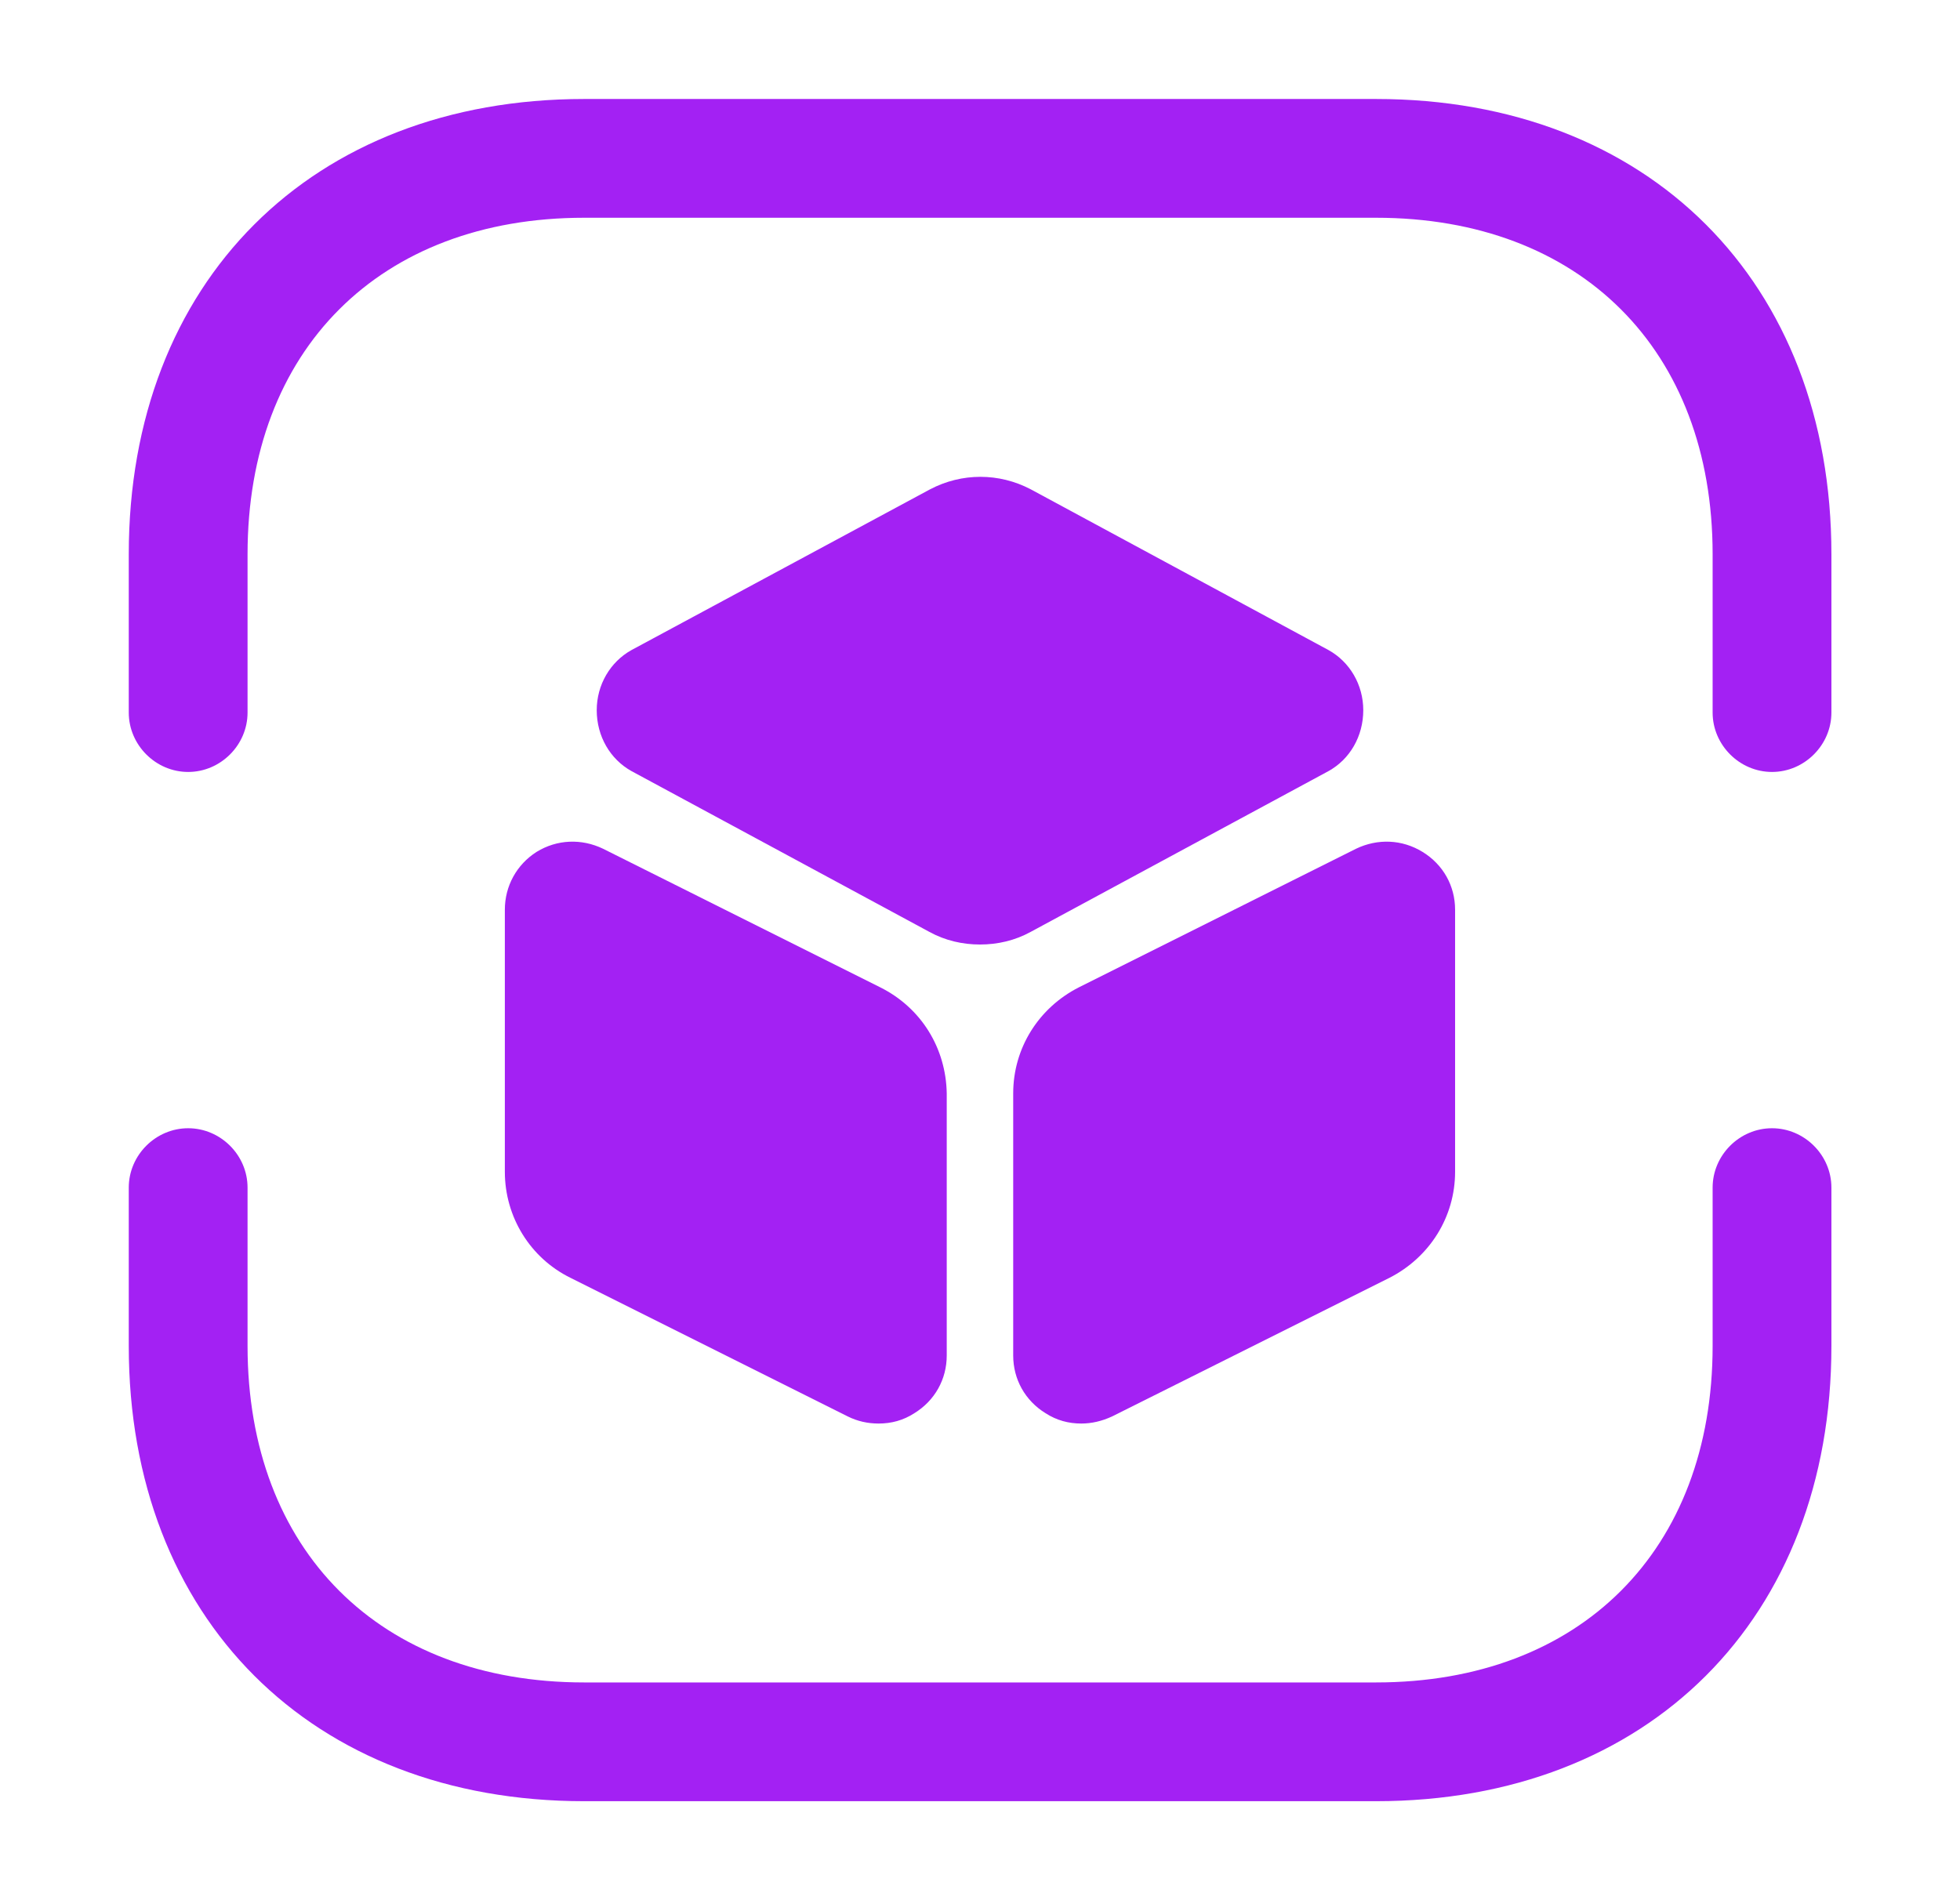
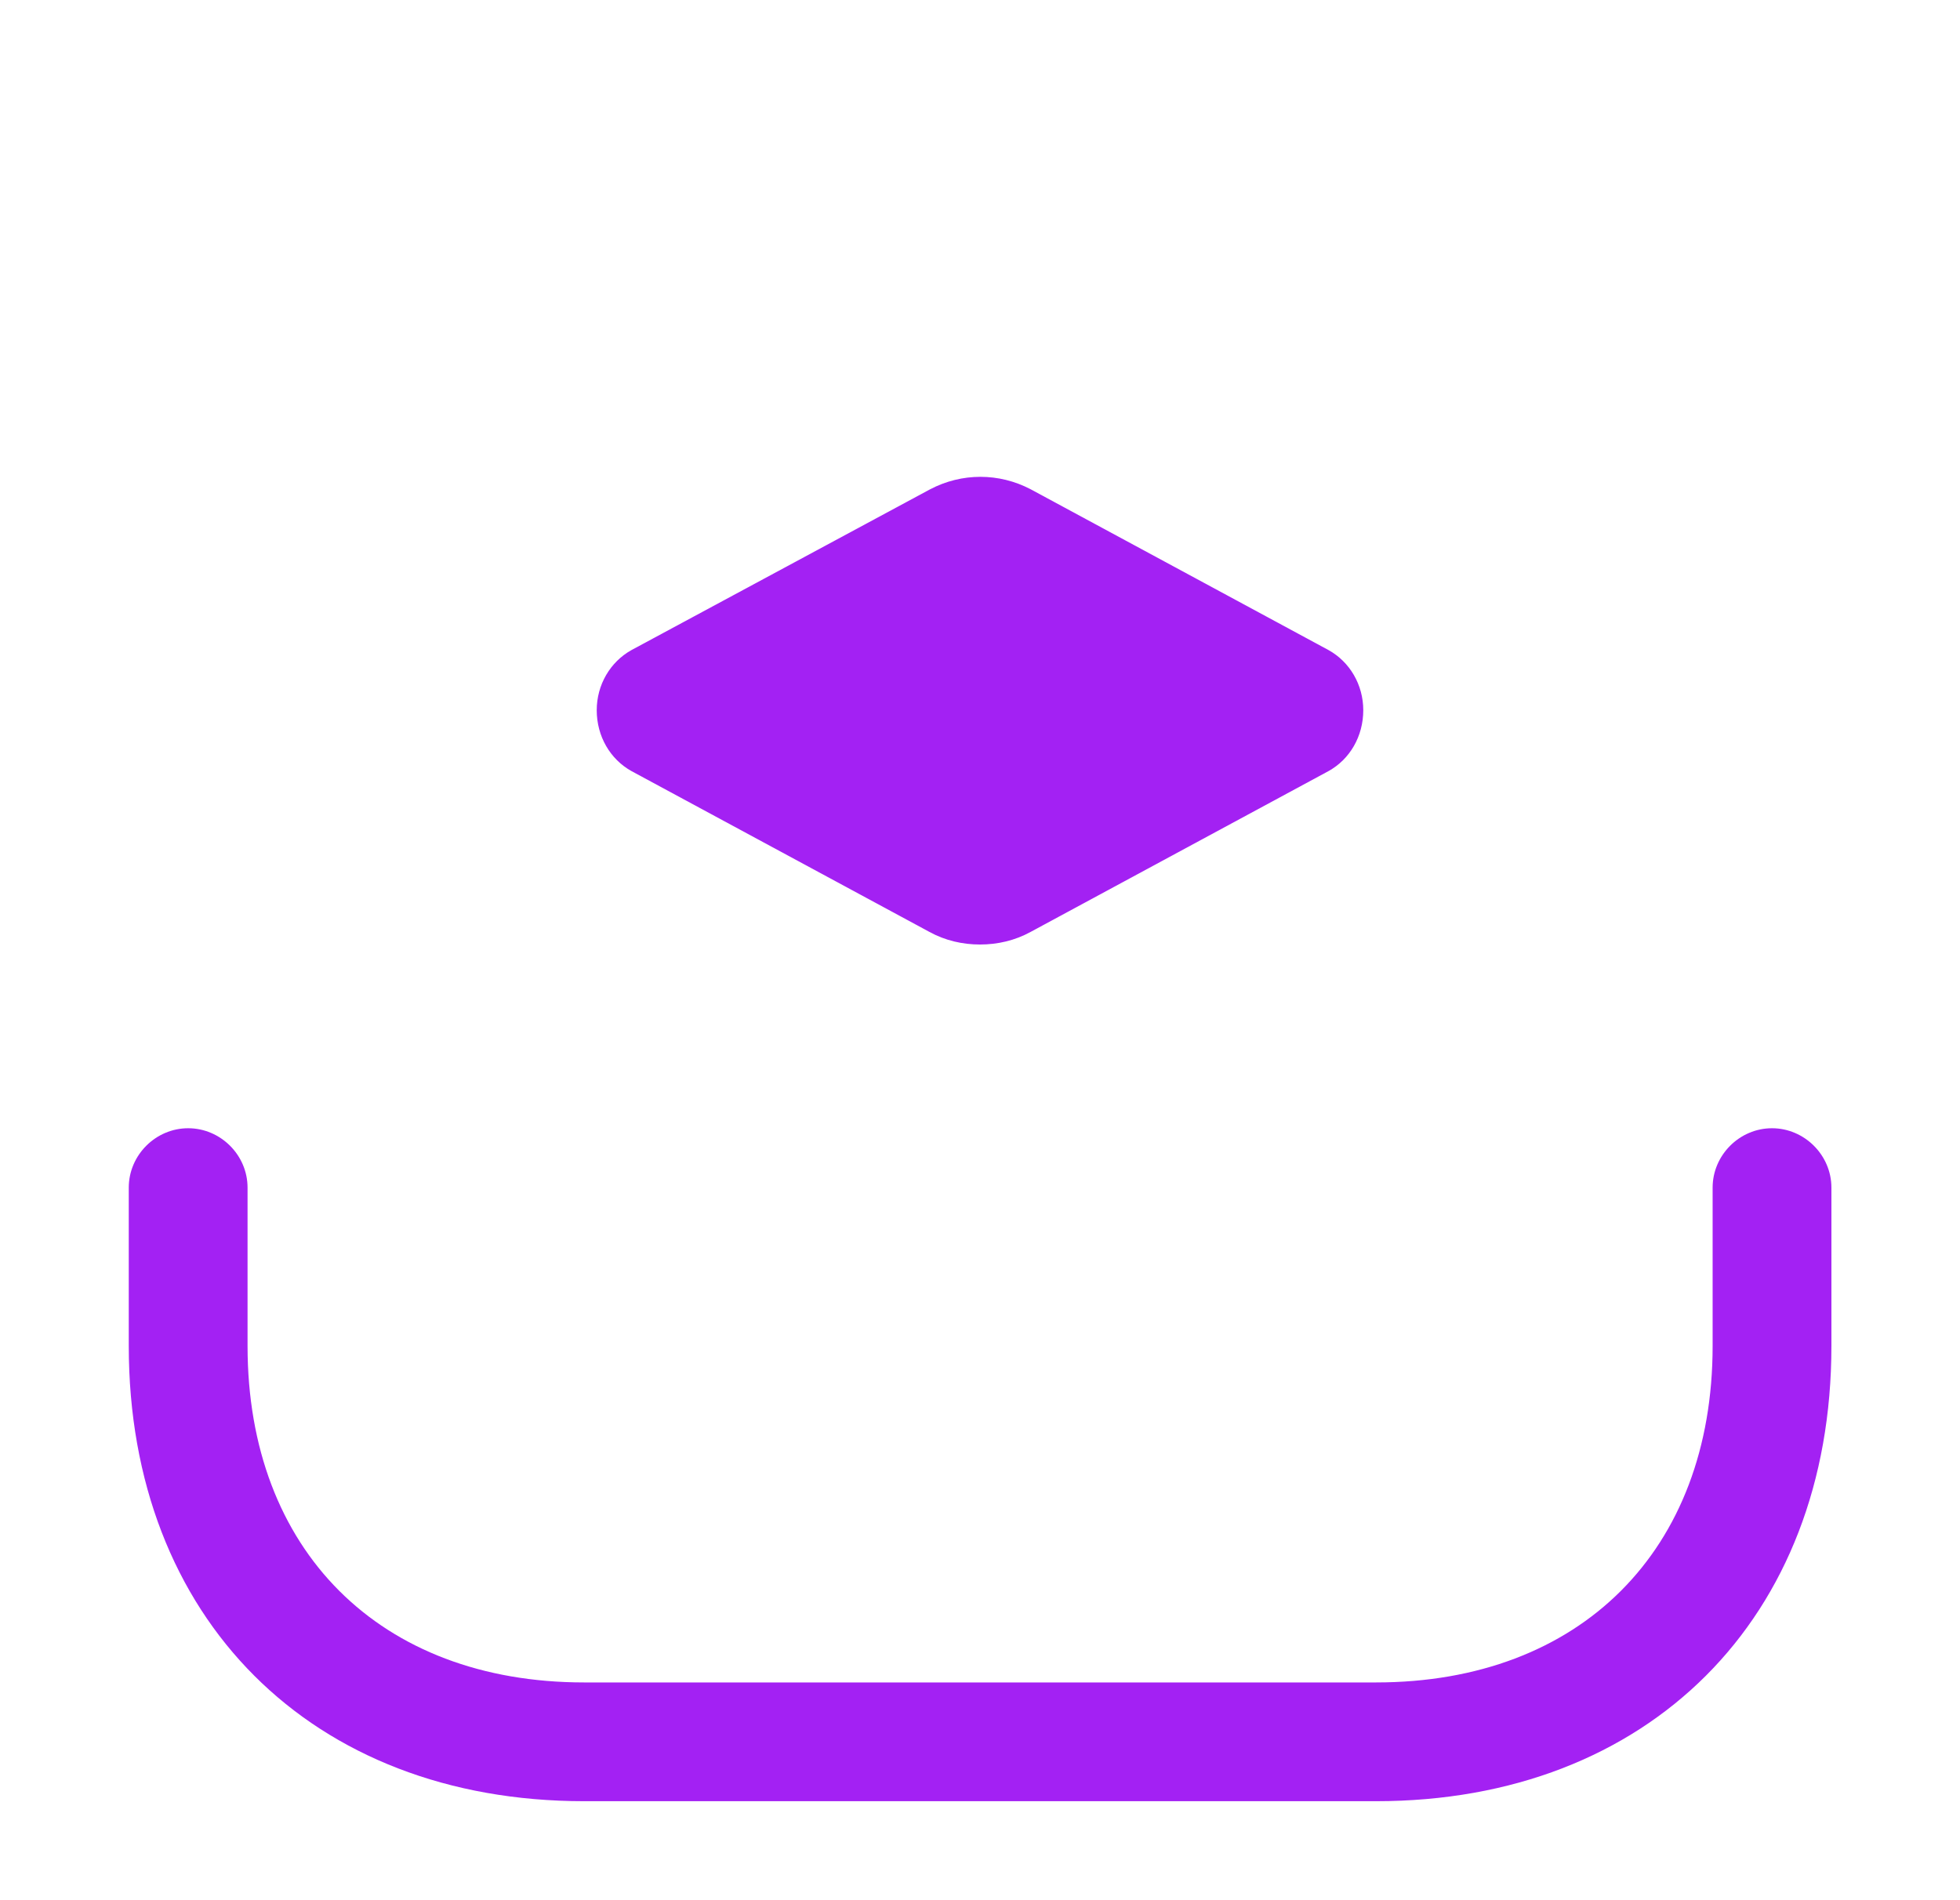
<svg xmlns="http://www.w3.org/2000/svg" width="33" height="32" viewBox="0 0 33 32" fill="none">
-   <path d="M29.835 13C29.288 13 28.835 12.546 28.835 12V9.333C28.835 5.893 26.608 3.667 23.168 3.667H9.835C6.395 3.667 4.168 5.893 4.168 9.333V12C4.168 12.546 3.715 13 3.168 13C2.621 13 2.168 12.546 2.168 12V9.333C2.168 4.747 5.248 1.667 9.835 1.667H23.168C27.755 1.667 30.835 4.747 30.835 9.333V12C30.835 12.546 30.381 13 29.835 13Z" fill="#A321F3" />
  <path d="M23.168 30.333H9.835C5.248 30.333 2.168 27.253 2.168 22.667V20C2.168 19.453 2.621 19 3.168 19C3.715 19 4.168 19.453 4.168 20V22.667C4.168 26.107 6.395 28.333 9.835 28.333H23.168C26.608 28.333 28.835 26.107 28.835 22.667V20C28.835 19.453 29.288 19 29.835 19C30.381 19 30.835 19.453 30.835 20V22.667C30.835 27.253 27.755 30.333 23.168 30.333Z" fill="#A321F3" />
  <path d="M22.367 10.947L17.354 8.24C16.82 7.96 16.194 7.96 15.66 8.24L10.633 10.947C10.274 11.146 10.047 11.533 10.047 11.96C10.047 12.4 10.274 12.787 10.633 12.986L15.647 15.693C15.914 15.84 16.207 15.906 16.5 15.906C16.794 15.906 17.087 15.84 17.354 15.693L22.367 12.986C22.727 12.787 22.953 12.4 22.953 11.96C22.953 11.533 22.727 11.146 22.367 10.947Z" fill="#A321F3" />
-   <path d="M14.82 16.627L10.153 14.293C9.793 14.12 9.38 14.133 9.033 14.347C8.7 14.56 8.5 14.92 8.5 15.32V19.733C8.5 20.493 8.927 21.187 9.607 21.52L14.273 23.853C14.433 23.933 14.607 23.973 14.793 23.973C15.007 23.973 15.207 23.92 15.393 23.8C15.74 23.587 15.94 23.227 15.94 22.827V18.413C15.927 17.653 15.513 16.973 14.82 16.627Z" fill="#A321F3" />
-   <path d="M23.952 14.347C23.605 14.133 23.192 14.12 22.832 14.293L18.165 16.627C17.485 16.973 17.059 17.653 17.059 18.413V22.827C17.059 23.227 17.259 23.587 17.605 23.8C17.792 23.92 17.992 23.973 18.205 23.973C18.379 23.973 18.552 23.933 18.725 23.853L23.392 21.52C24.072 21.173 24.499 20.493 24.499 19.733V15.32C24.499 14.92 24.299 14.56 23.952 14.347Z" fill="#A321F3" />
</svg>